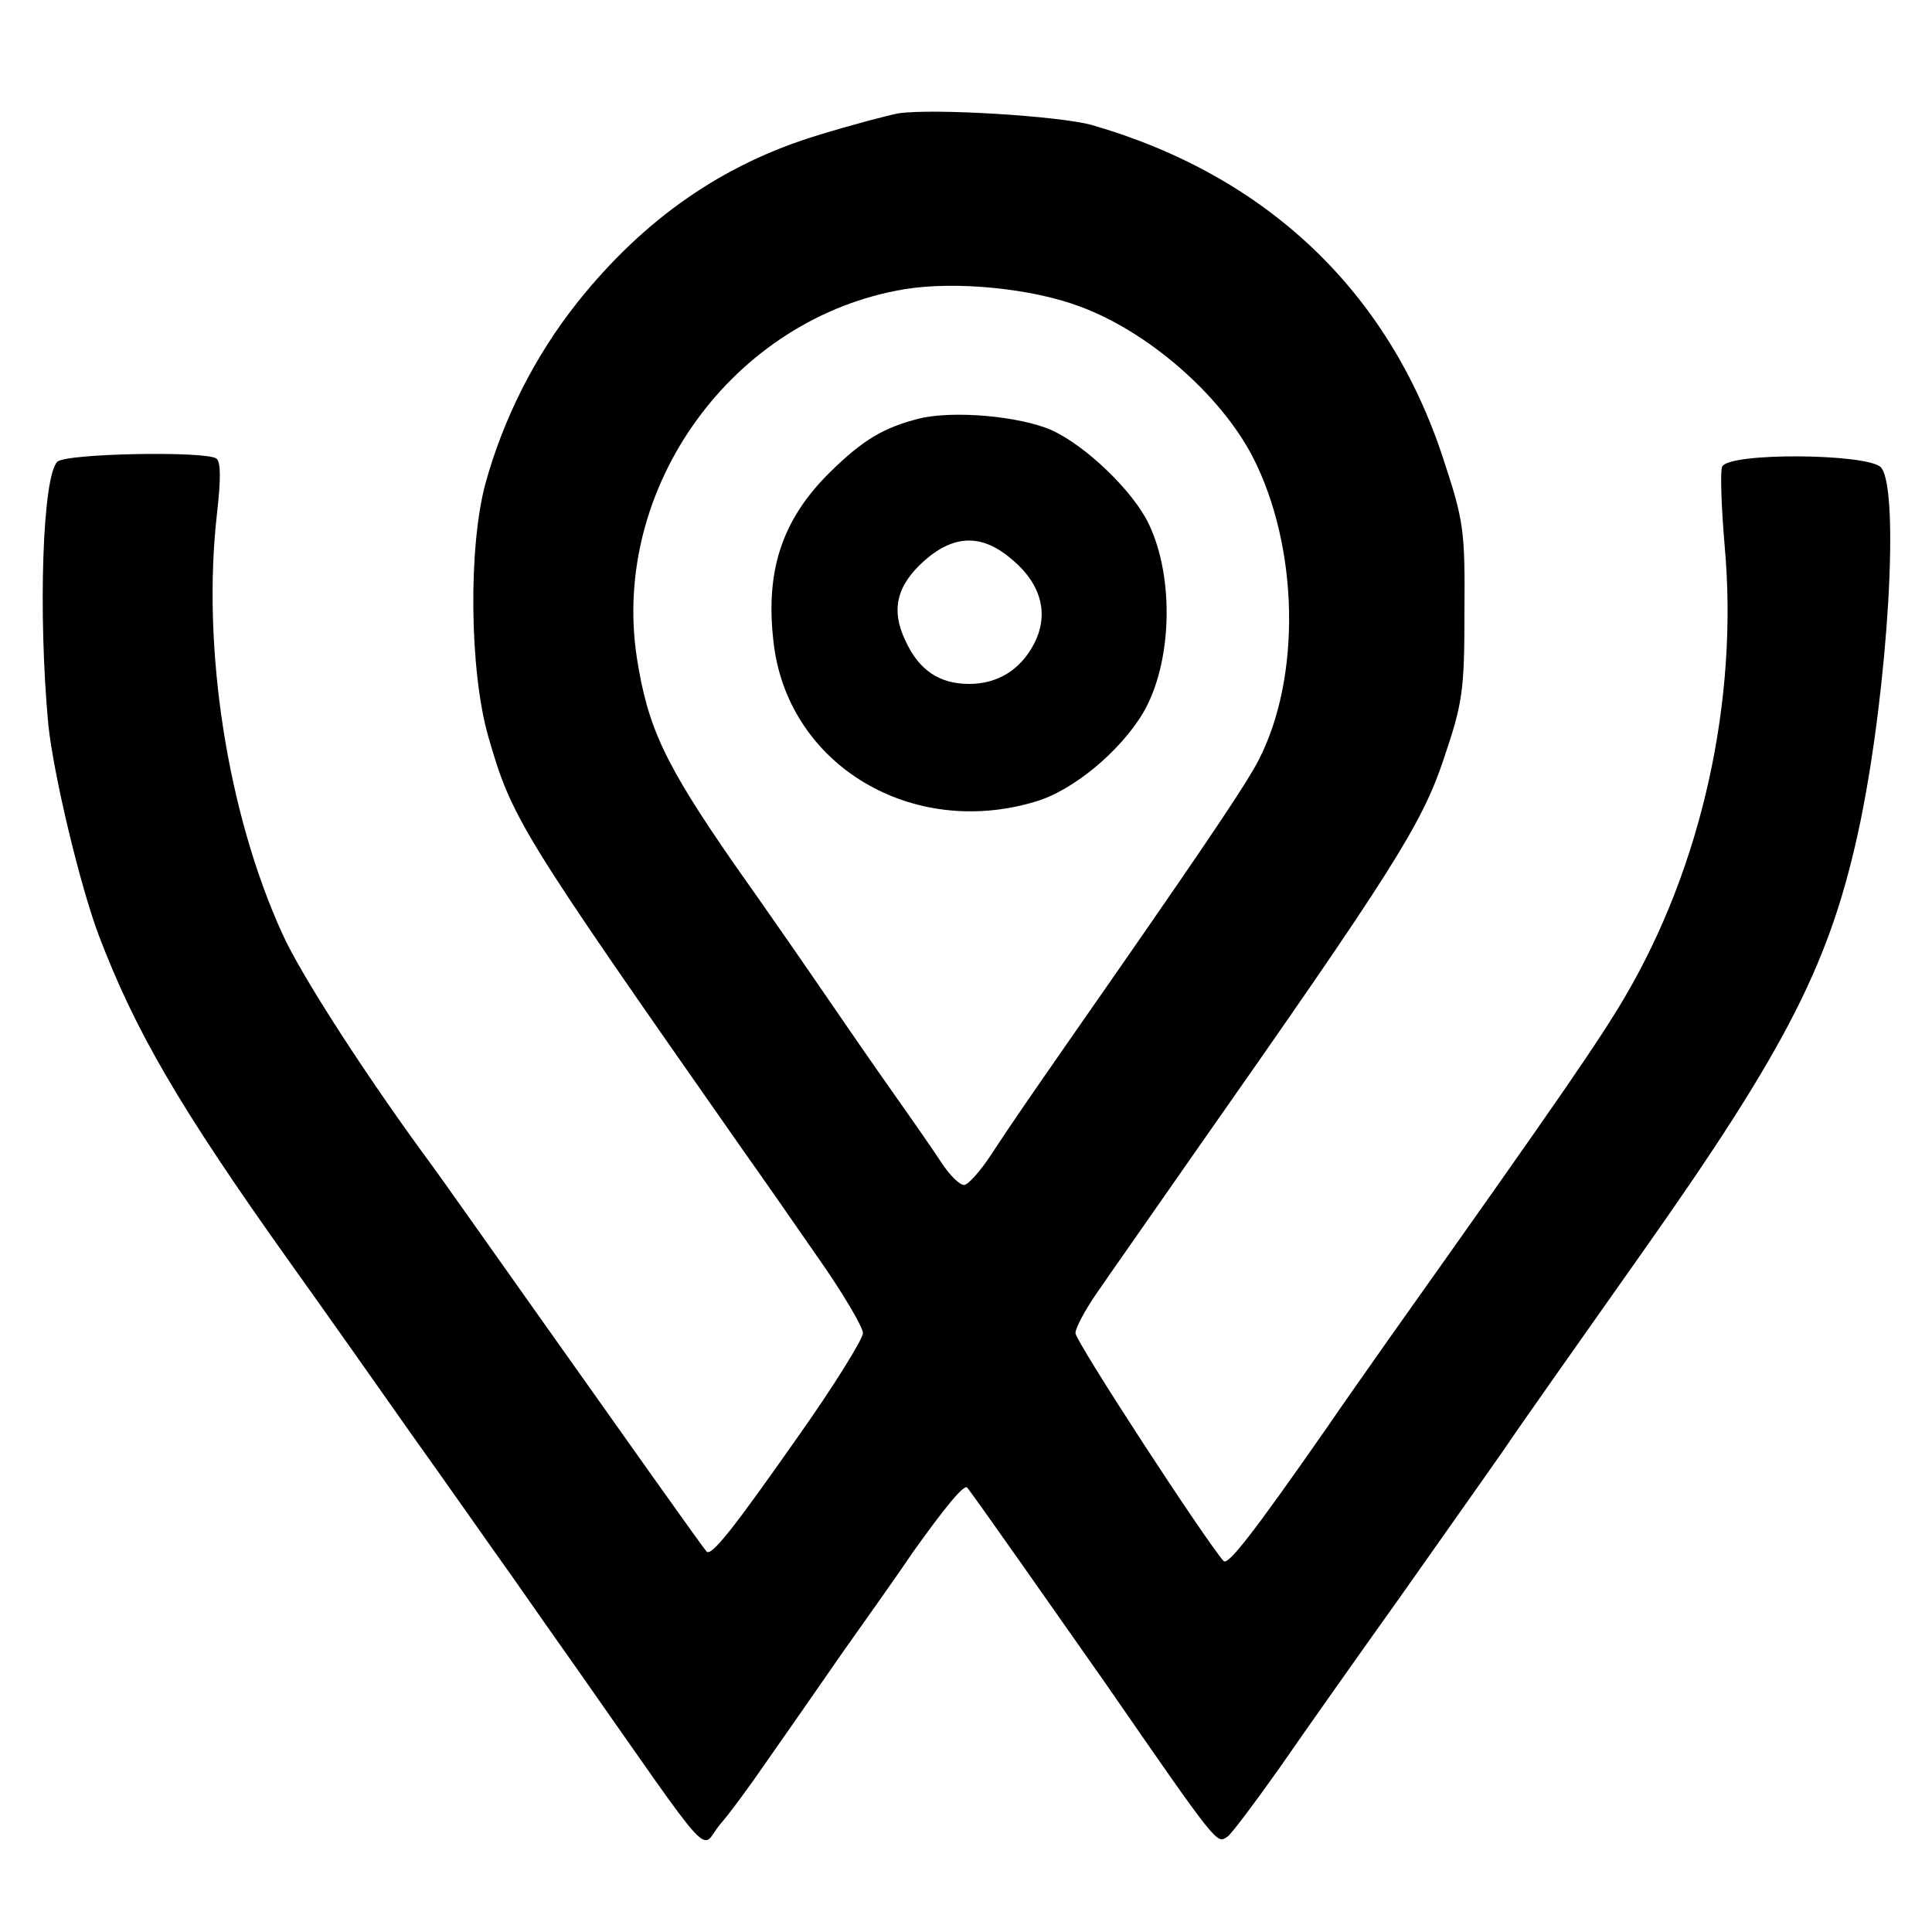
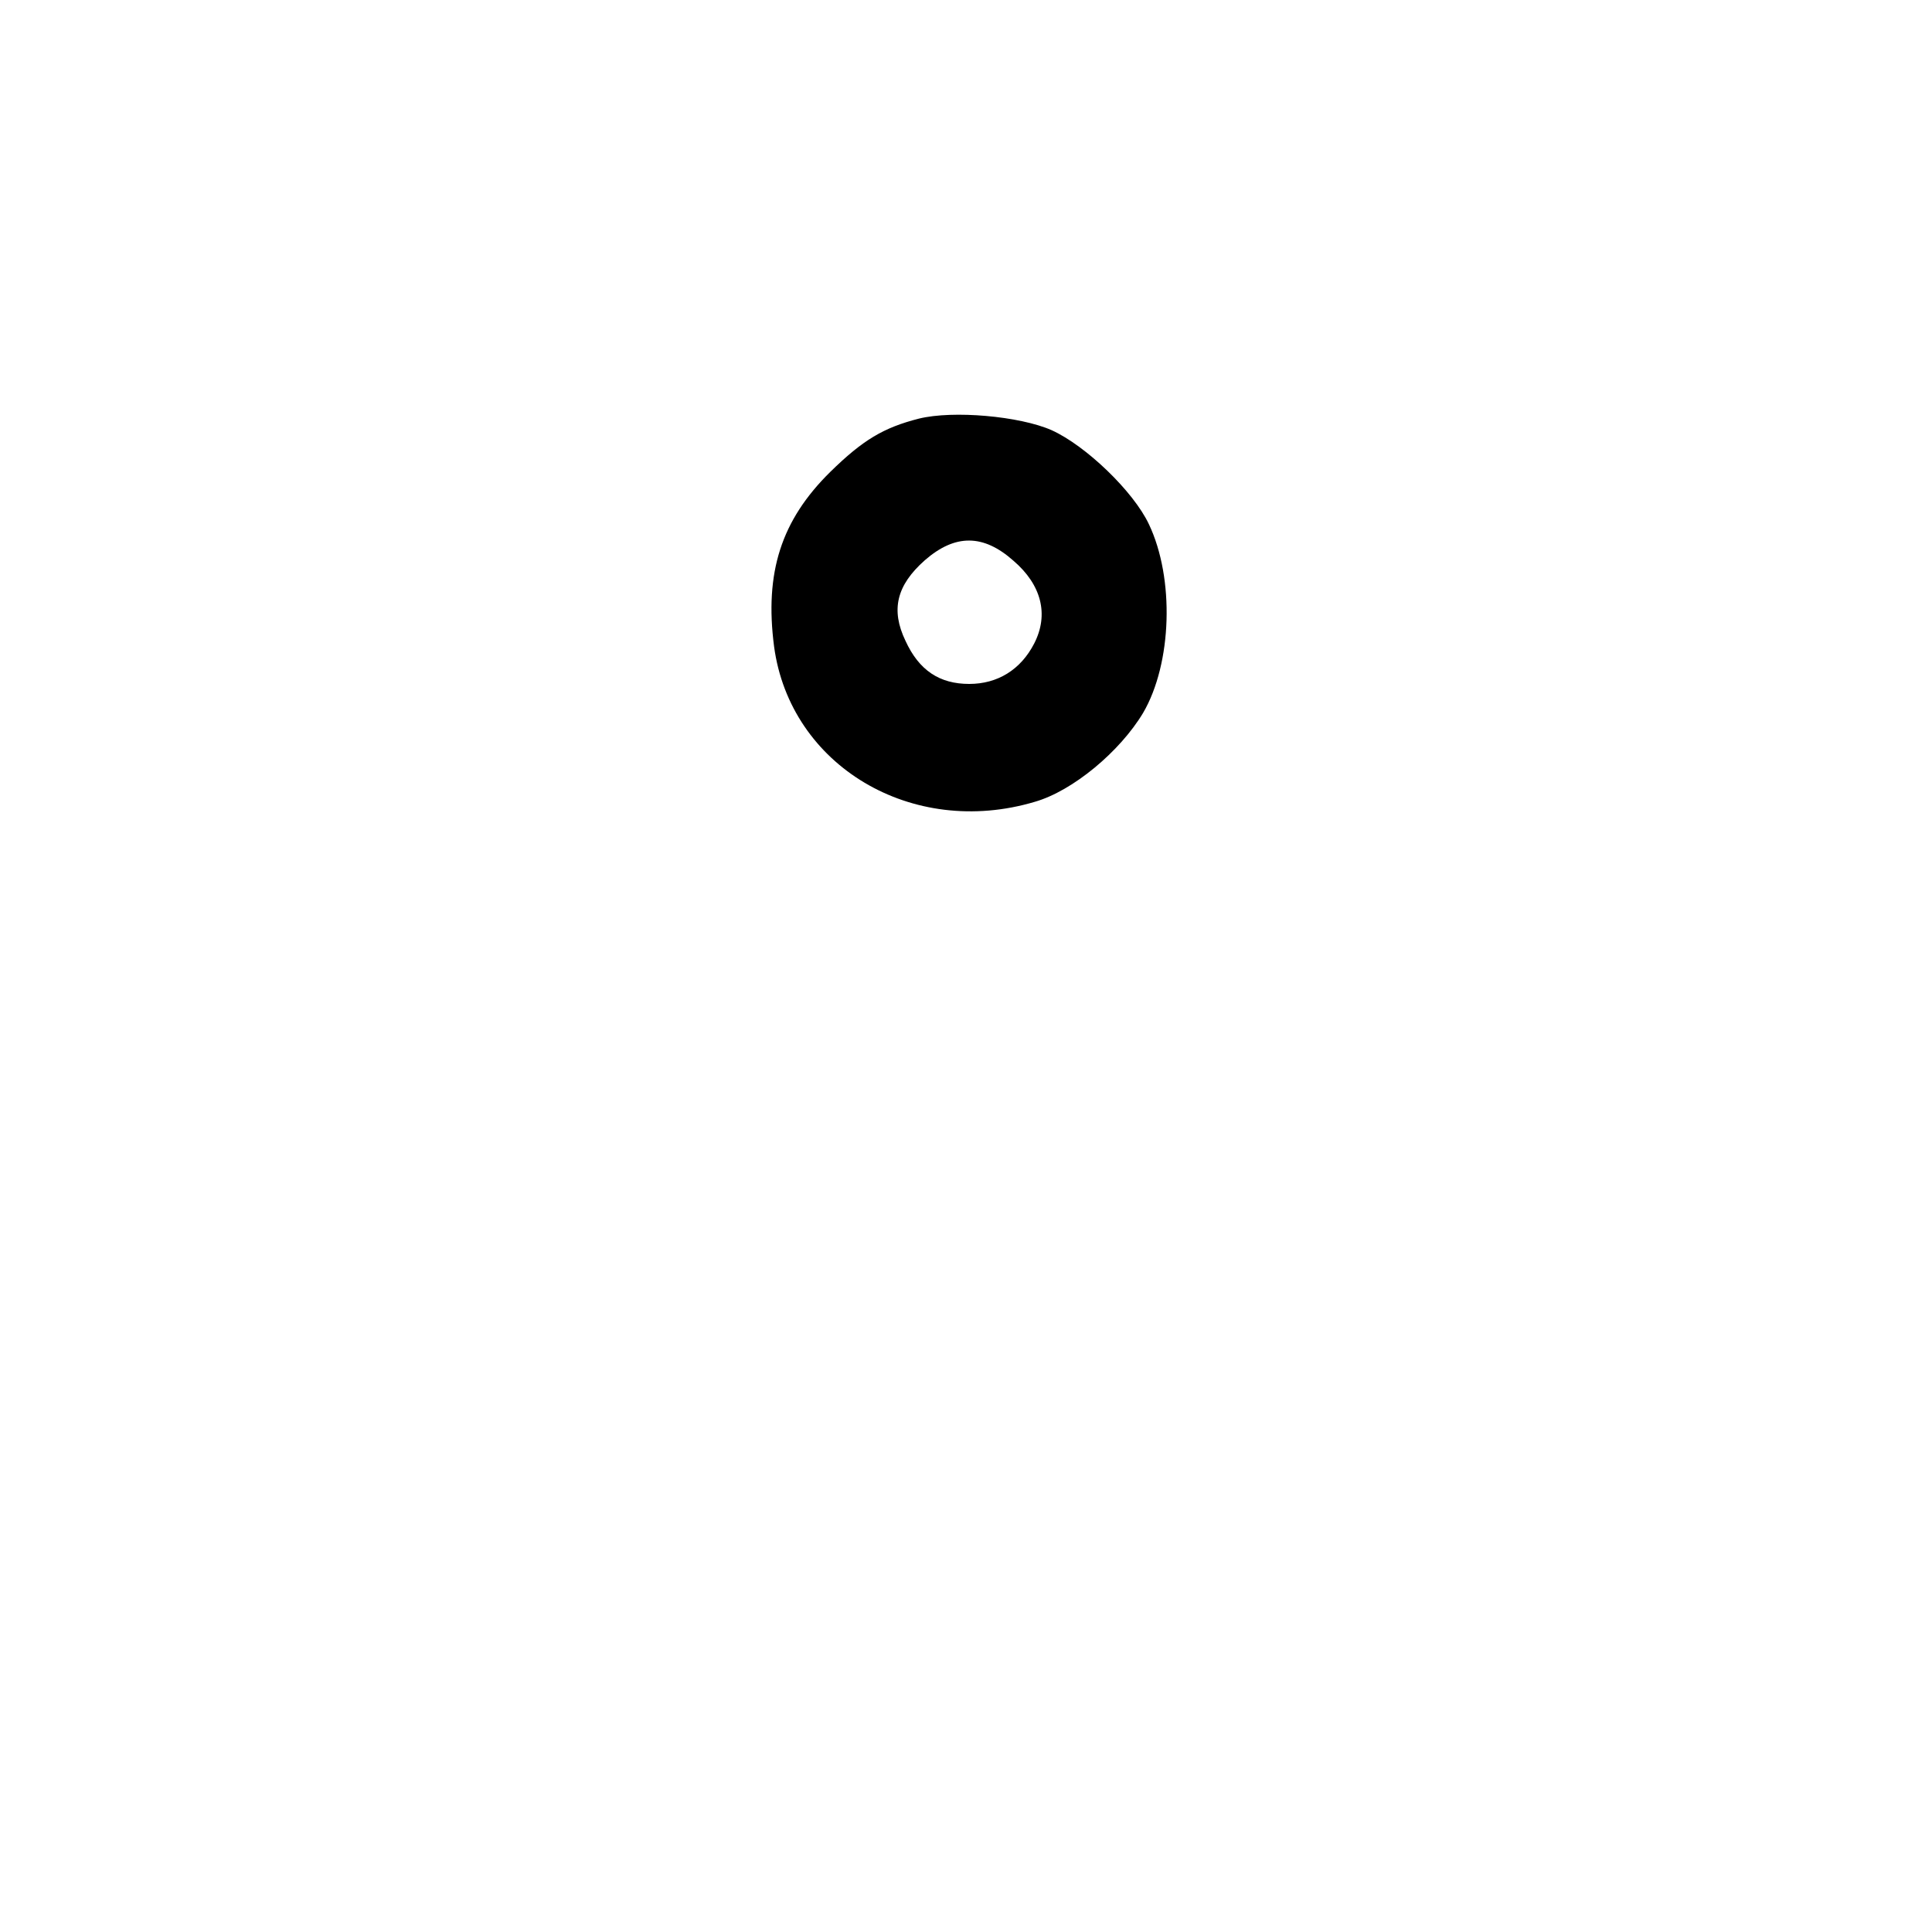
<svg xmlns="http://www.w3.org/2000/svg" version="1.0" width="300pt" height="300pt" viewBox="0 0 300 300" preserveAspectRatio="xMidYMid meet">
  <g transform="translate(0,300) scale(0.1,-0.1)" fill="#000000" stroke="none">
-     <path d="M1395 2824 c-16 -3 -73 -18 -125 -34 -148 -45 -270 -130 -373 -259 -66 -83 -115 -180 -143 -281 -27 -99 -25 -291 4 -393 37 -128 47 -145 395 -642 27 -38 80 -114 118 -169 38 -54 69 -107 69 -116 0 -9 -45 -82 -101 -161 -101 -144 -135 -187 -142 -178 -5 5 -124 173 -277 389 -68 96 -135 191 -149 210 -99 134 -204 296 -233 361 -85 187 -125 443 -101 652 6 53 6 80 -1 85 -17 12 -234 8 -247 -5 -23 -23 -30 -235 -14 -408 8 -77 49 -250 79 -329 56 -147 125 -266 296 -506 53 -74 139 -196 191 -270 53 -74 122 -173 155 -219 32 -46 77 -110 99 -141 221 -315 191 -282 223 -243 15 17 48 62 74 100 26 37 79 113 117 168 39 55 88 124 108 154 50 70 80 107 85 101 17 -22 141 -199 214 -303 177 -256 173 -250 190 -239 6 4 42 52 81 107 38 55 122 174 187 265 64 91 137 194 162 230 24 36 121 173 214 305 228 323 294 454 339 670 43 210 61 514 32 549 -19 22 -239 24 -247 1 -3 -8 -1 -63 4 -122 22 -241 -36 -500 -156 -703 -39 -66 -97 -151 -366 -530 -33 -47 -76 -108 -95 -136 -115 -165 -154 -215 -161 -208 -29 33 -230 341 -230 354 0 8 15 36 33 62 17 25 86 123 152 218 308 439 352 509 386 609 30 89 33 106 33 231 1 127 -1 141 -33 238 -85 260 -275 440 -546 518 -51 14 -246 26 -300 18z m282 -300 c106 -39 218 -137 268 -233 72 -140 76 -343 9 -472 -17 -33 -68 -110 -223 -333 -131 -188 -160 -230 -192 -279 -17 -26 -36 -47 -42 -47 -7 0 -22 15 -34 33 -11 17 -45 66 -74 107 -29 41 -76 109 -104 150 -28 41 -93 135 -144 207 -109 157 -135 213 -152 321 -41 266 150 529 416 573 80 13 198 1 272 -27z" />
    <path d="M1427 2350 c-55 -14 -87 -33 -138 -83 -76 -75 -102 -156 -87 -271 25 -185 214 -298 405 -241 59 17 132 78 168 138 45 77 49 209 9 293 -24 51 -98 122 -151 146 -50 22 -153 31 -206 18z m147 -221 c43 -37 55 -83 32 -128 -21 -41 -57 -63 -101 -63 -46 0 -78 21 -99 67 -23 48 -14 86 30 125 47 41 91 41 138 -1z" />
  </g>
</svg>